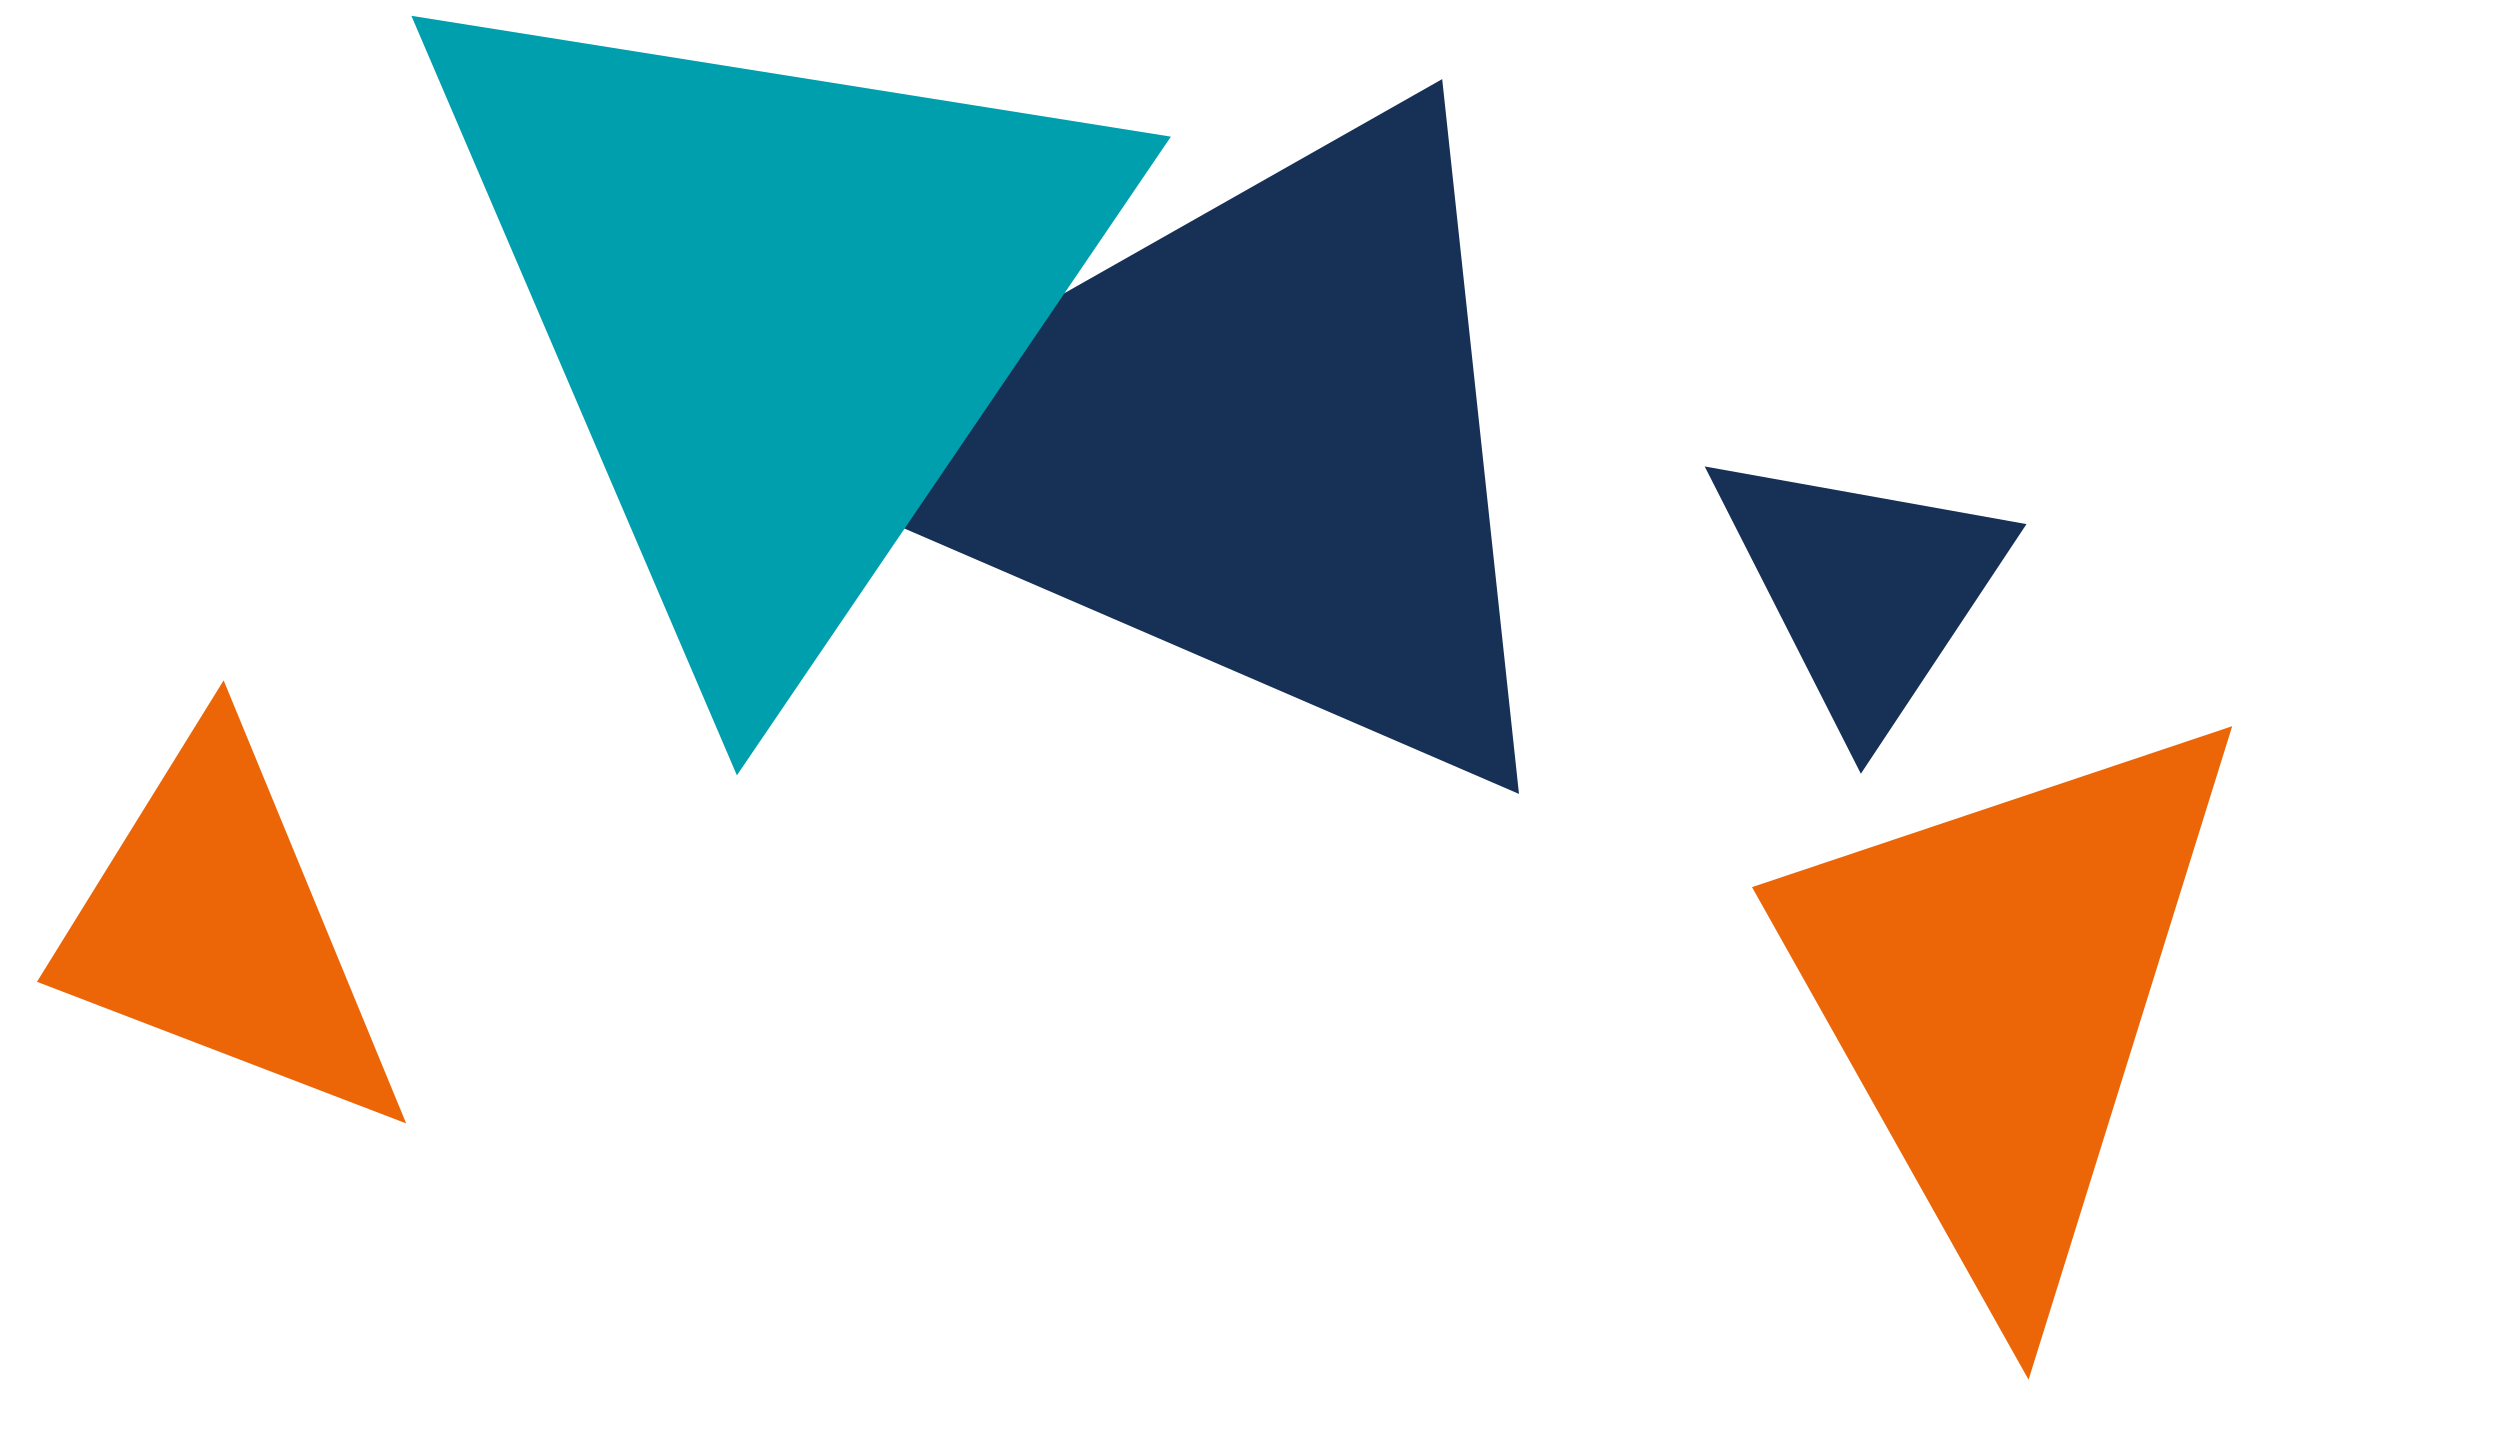
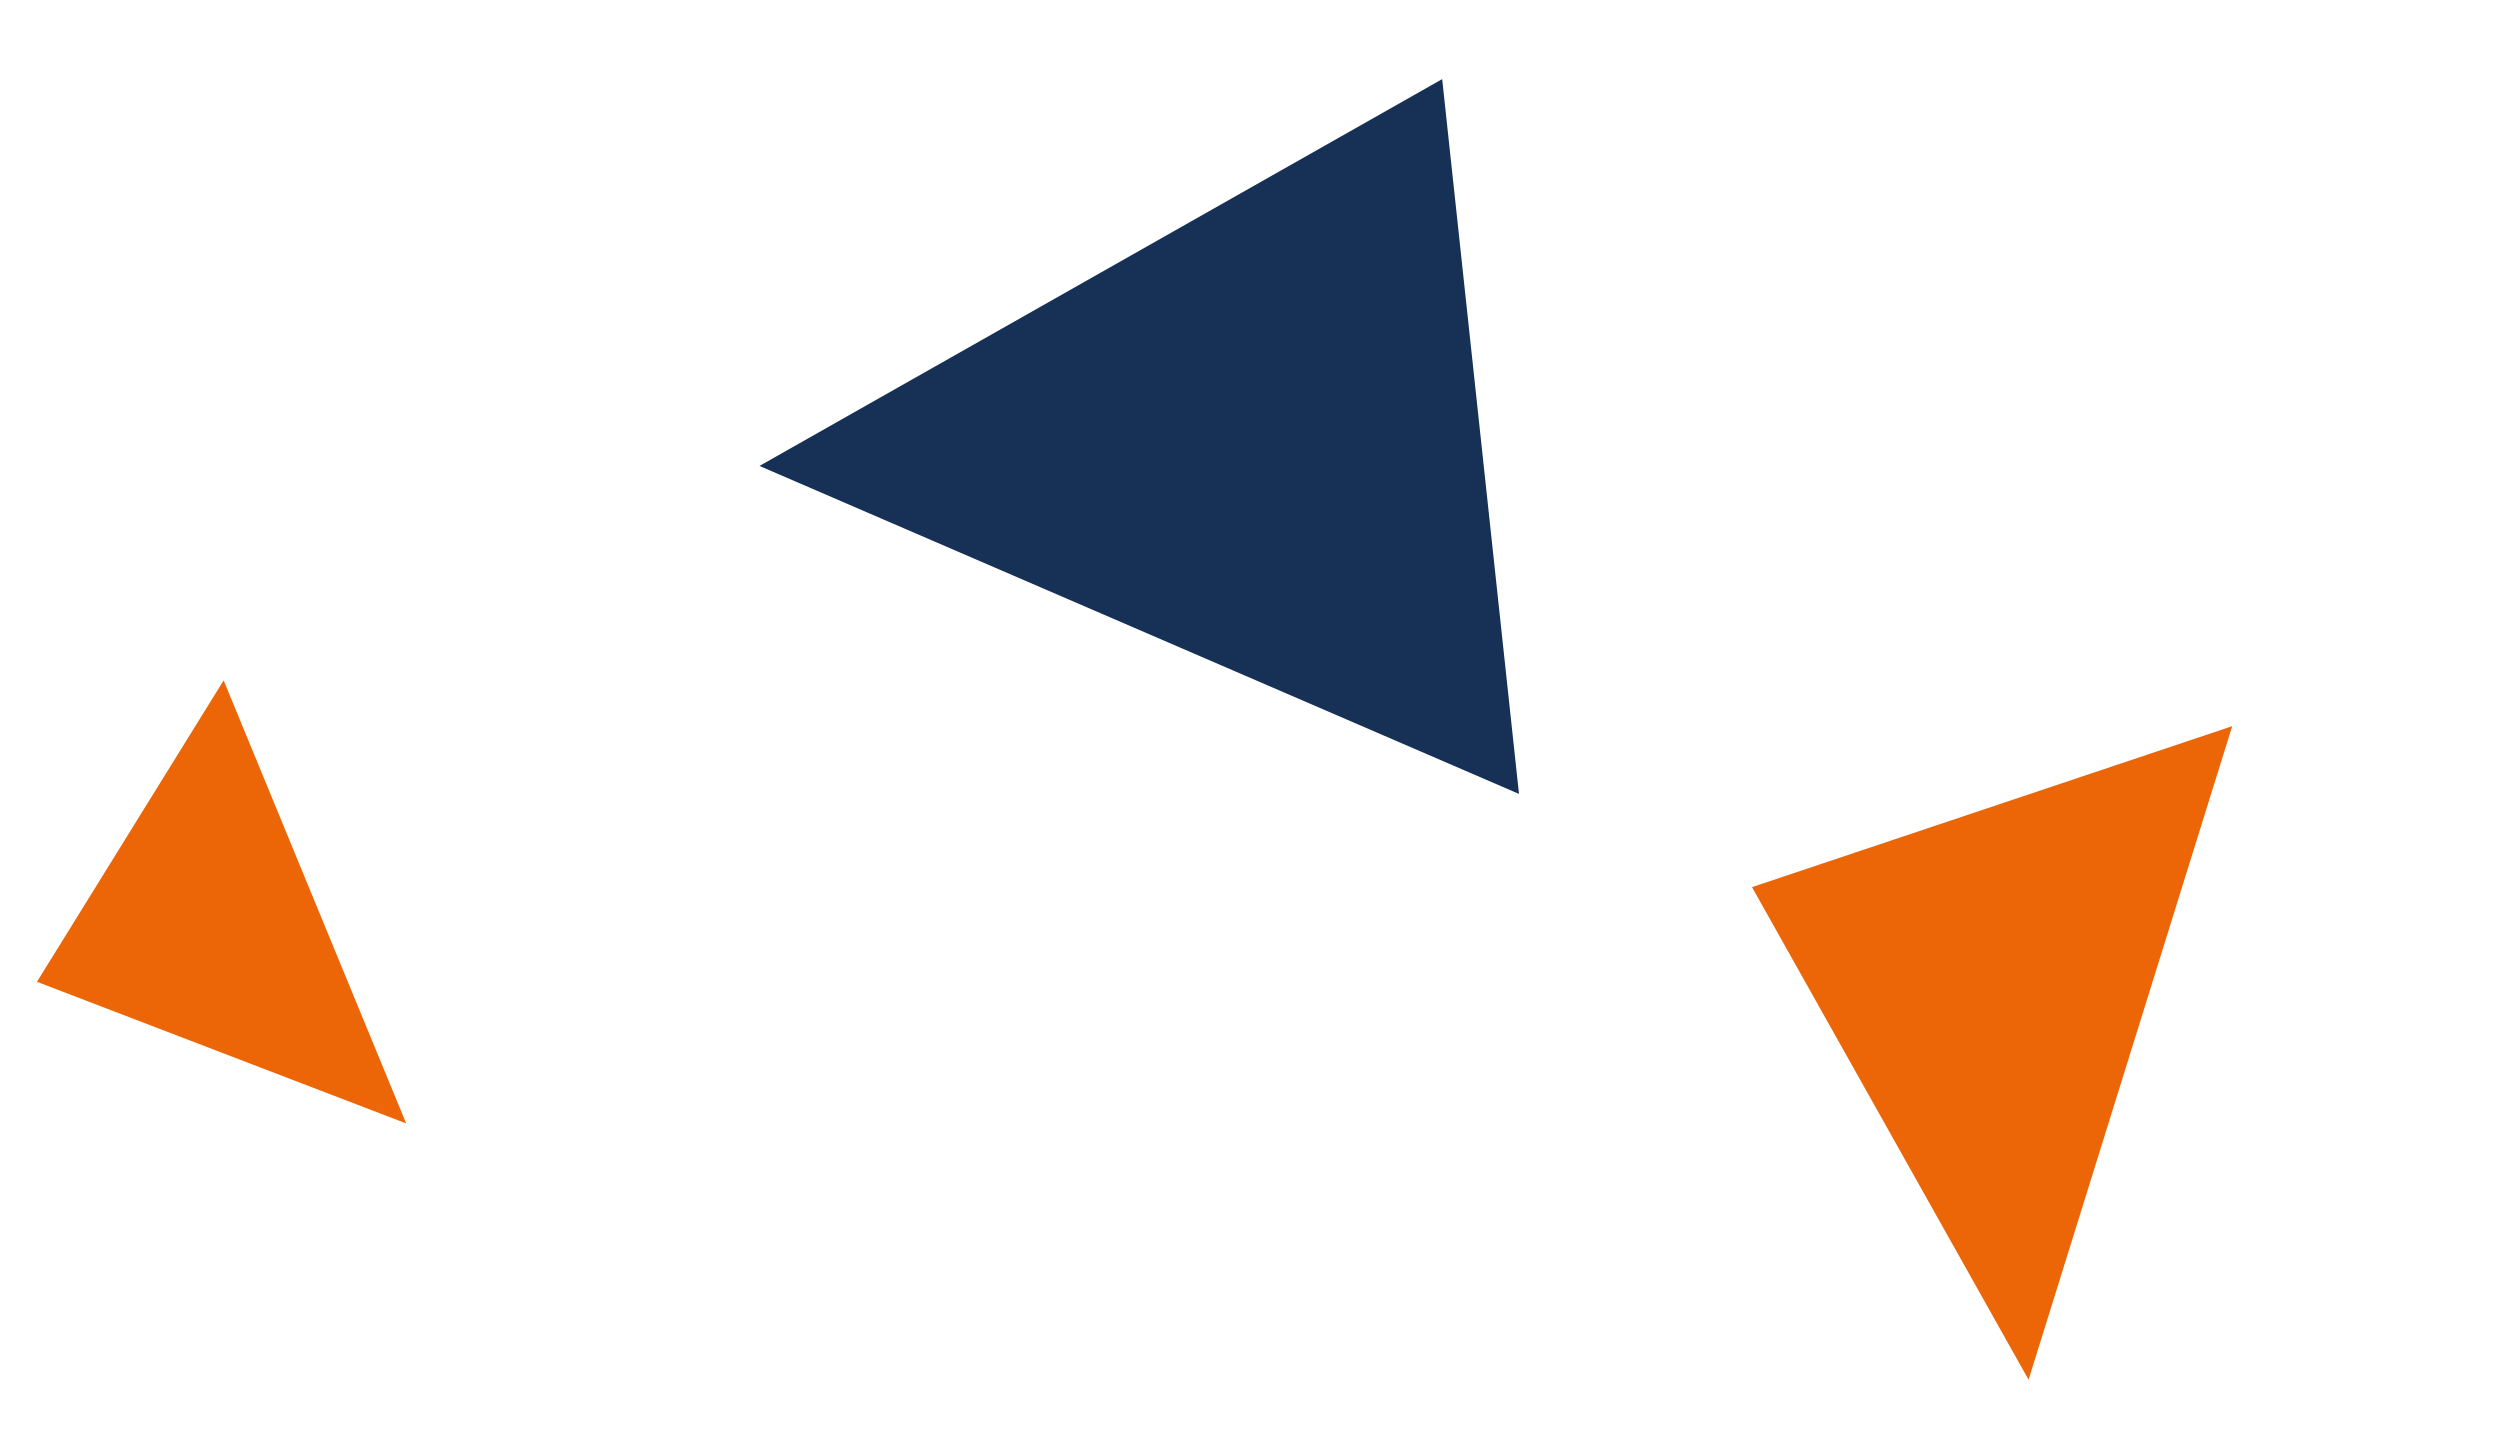
<svg xmlns="http://www.w3.org/2000/svg" width="79" height="46" viewBox="0 0 79 46" fill="none">
-   <path d="M64.037 16.562L53.868 14.74L58.803 24.45L64.037 16.562Z" fill="#163056" />
  <path d="M70.538 22.947L55.363 28.033L64.103 43.599L70.538 22.947Z" fill="#EC6608" />
  <path d="M7.067 21.5L1.168 31.025L12.835 35.5L7.067 21.5Z" fill="#EC6608" />
  <path d="M45.573 2.5L24 14.724L48 25.088L45.573 2.5Z" fill="#163056" />
-   <path d="M23.286 24.5L13 0.5L37 4.318L23.286 24.5Z" fill="#009FAD" />
</svg>